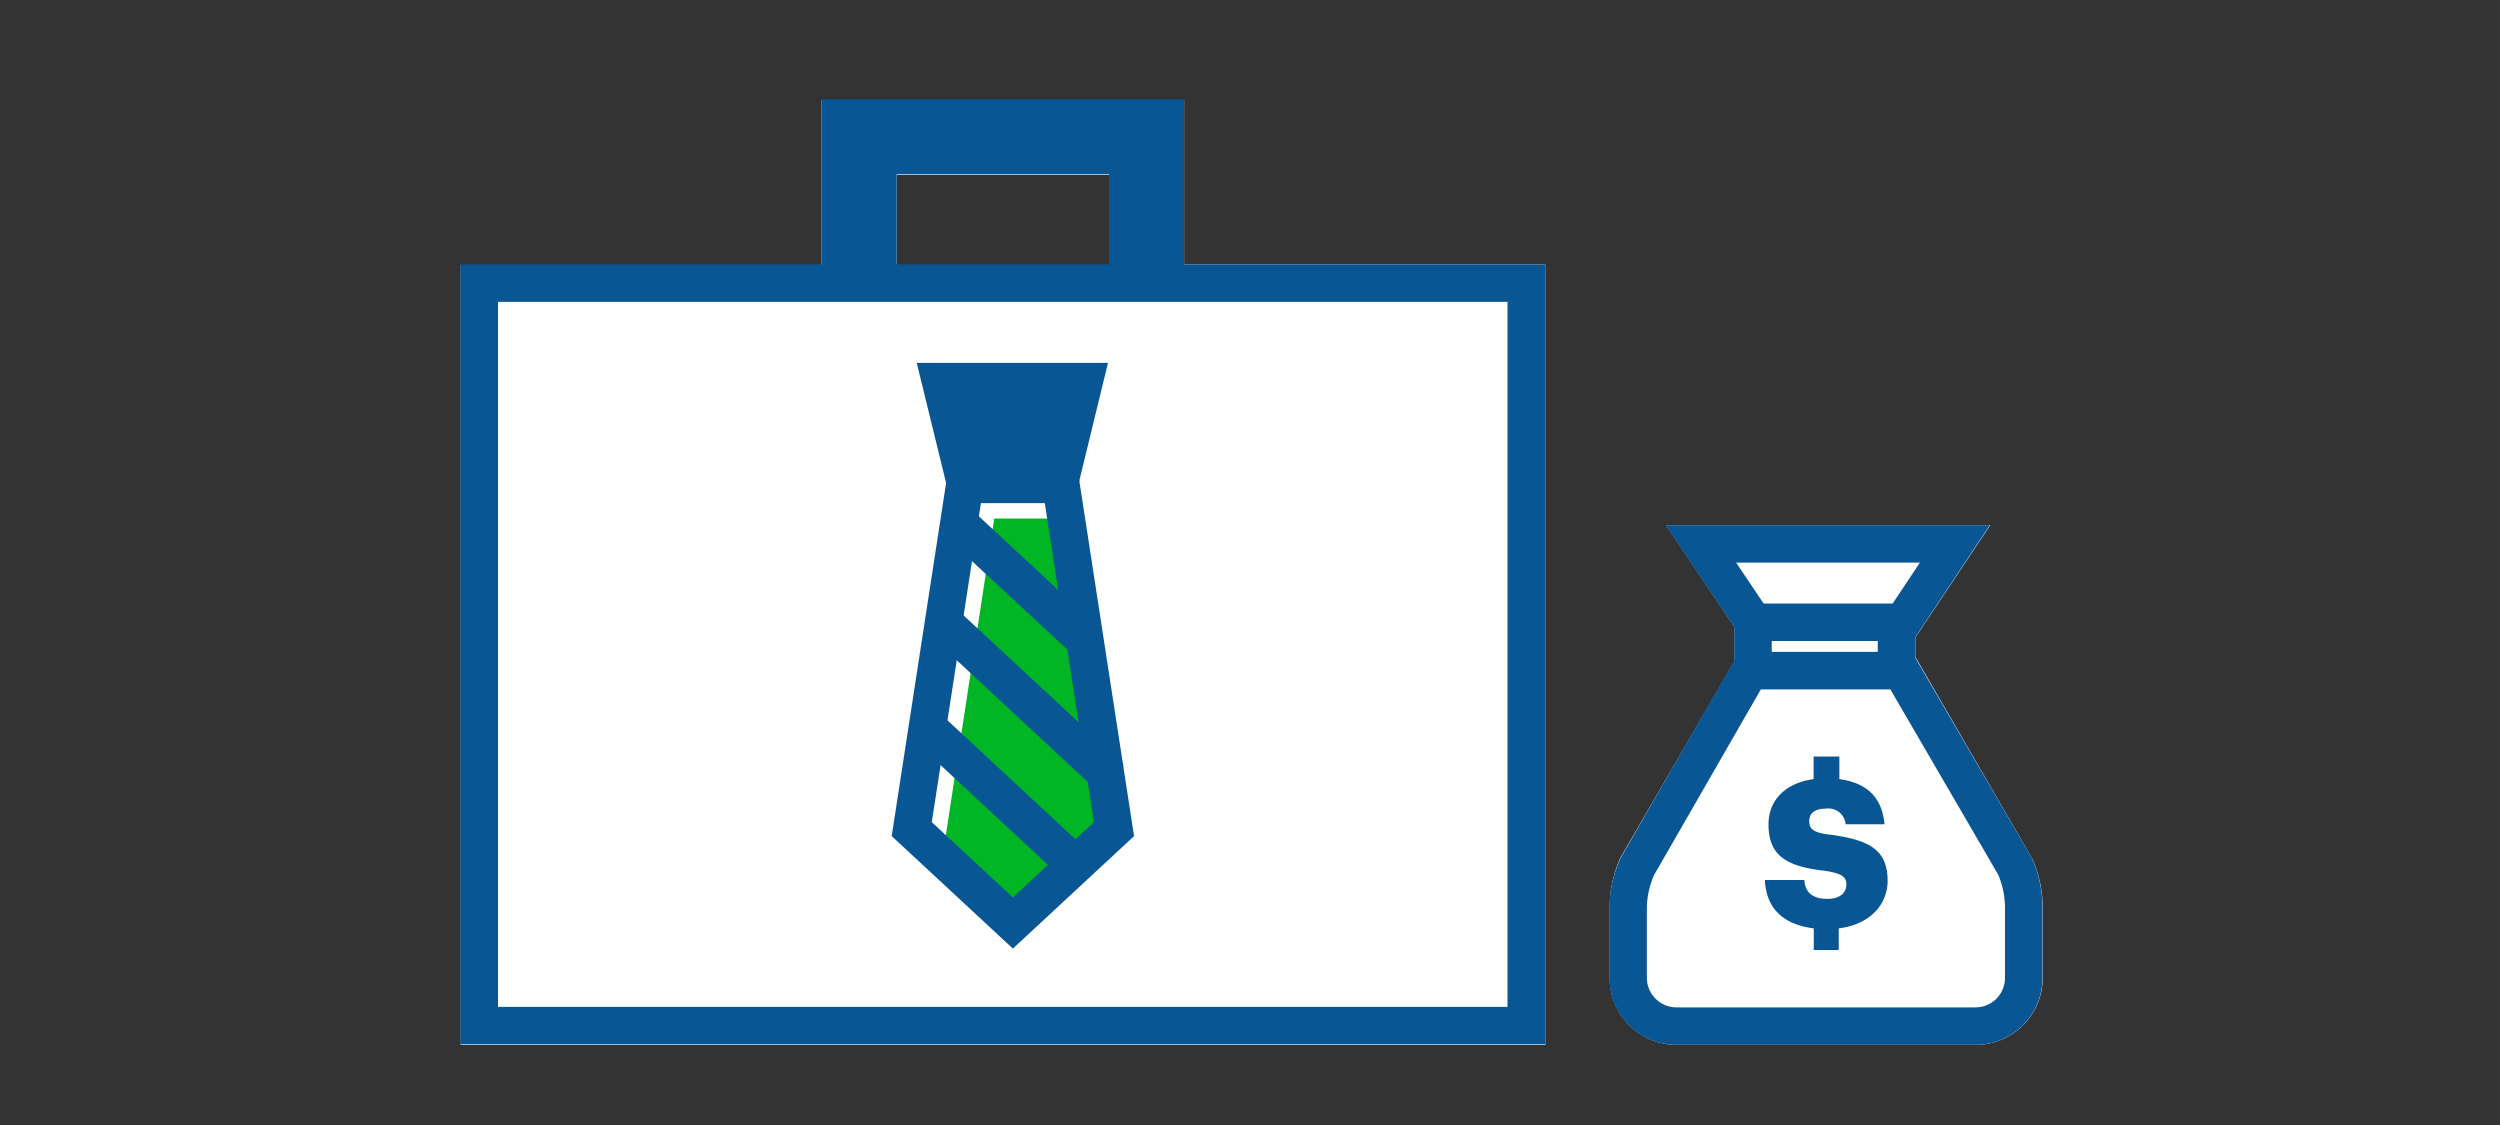
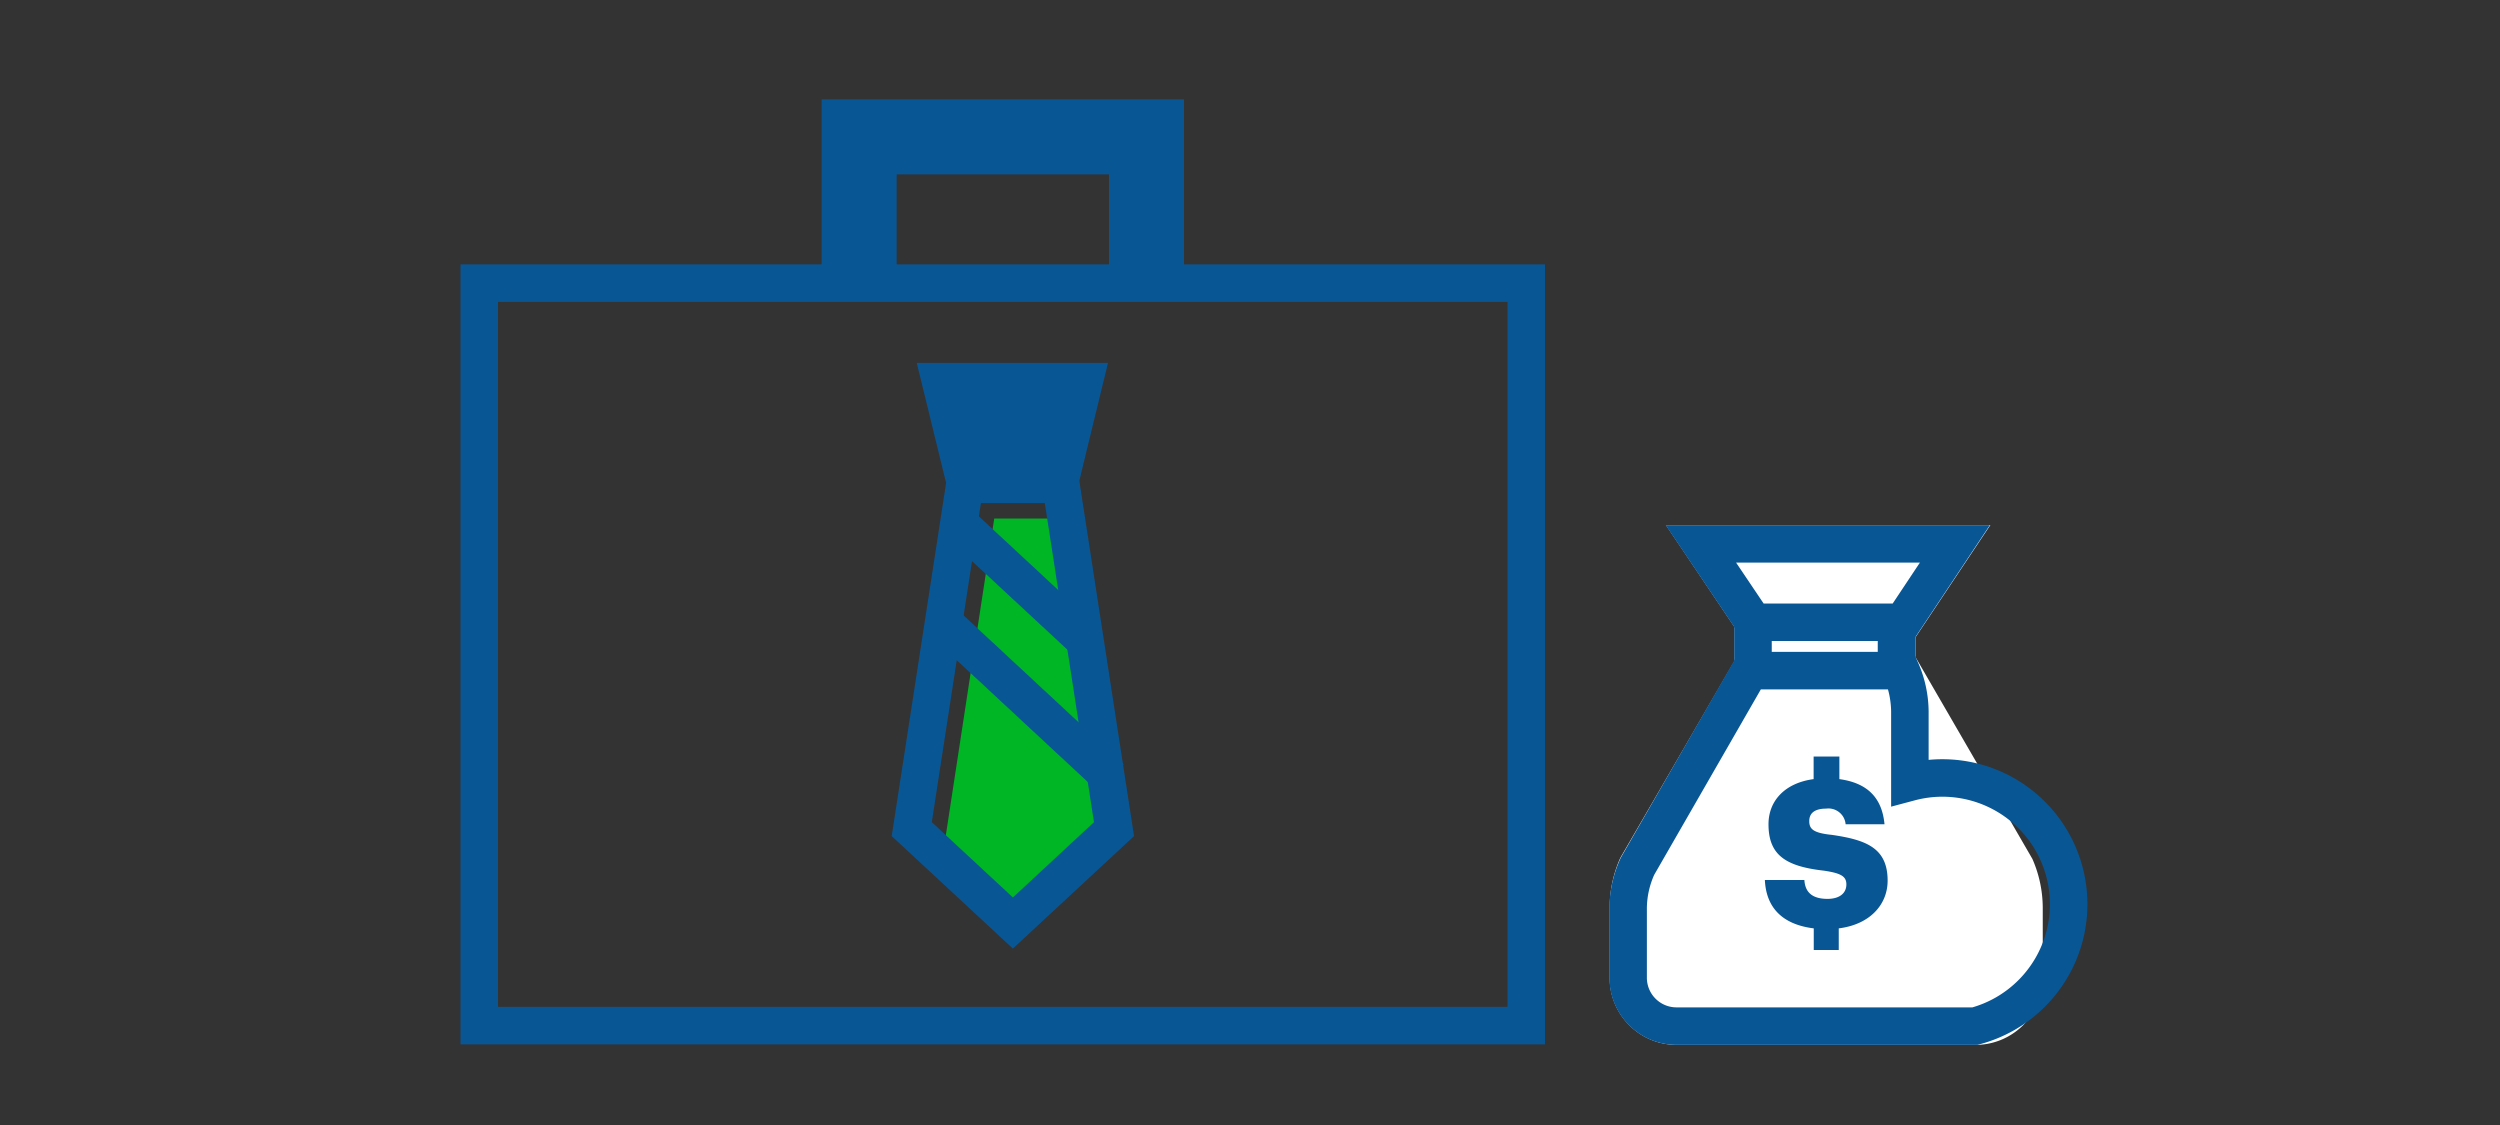
<svg xmlns="http://www.w3.org/2000/svg" viewBox="0 0 200 90">
  <rect x="0" y="0" width="200" height="90" fill="#333333" stroke="none" />
  <title>businessLoan</title>
  <g id="FLT_ART_WORKS" data-name="FLT ART WORKS">
-     <path d="M94.73,8h-29v13.2H36.86v62.4h86.76V21.15H94.73Zm-23,6h17v7.2h-17Z" style="fill:#fff" />
    <path d="M162.59,68.71l-9.36-16.16V51l6-9H133.27l5.48,8.15V52.9l-9.08,15.65-.08.16a9.79,9.79,0,0,0-.82,3.9v5.62a5.37,5.37,0,0,0,5.36,5.36h23.93a5.37,5.37,0,0,0,5.36-5.36V72.61A9.8,9.8,0,0,0,162.59,68.71Z" style="fill:#fff" />
    <polygon points="79.54 41.48 84.66 41.48 88.63 67.01 82.13 73.09 75.63 67.06 79.54 41.48" style="fill:#00b624" />
    <rect x="38.34" y="22.65" width="83.76" height="59.4" style="fill:none;stroke:#095694;stroke-miterlimit:10;stroke-width:3px" />
    <polyline points="68.73 21.33 68.73 10.95 91.72 10.95 91.72 21.33" style="fill:none;stroke:#095694;stroke-miterlimit:10;stroke-width:6px" />
    <polygon points="75.25 30.53 77.26 38.75 84.73 38.75 86.73 30.53 75.25 30.53" style="fill:#095694" />
    <polygon points="75.25 30.53 77.26 38.75 84.73 38.75 86.73 30.53 75.25 30.53" style="fill:none;stroke:#095694;stroke-miterlimit:10;stroke-width:3px" />
    <polygon points="89.12 66.33 84.63 37.18 77.43 37.18 72.94 66.33 81.03 73.84 89.12 66.33" style="fill:none;stroke:#095694;stroke-miterlimit:10;stroke-width:3px" />
    <line x1="74.34" y1="58.32" x2="85.96" y2="69.12" style="fill:#fff" />
-     <line x1="74.34" y1="58.32" x2="85.96" y2="69.12" style="fill:none;stroke:#095694;stroke-miterlimit:10;stroke-width:3px" />
    <line x1="75.29" y1="49.61" x2="88.87" y2="62.23" style="fill:#fff" />
    <line x1="75.29" y1="49.61" x2="88.87" y2="62.23" style="fill:none;stroke:#095694;stroke-miterlimit:10;stroke-width:3px" />
    <line x1="76.56" y1="41.73" x2="86.76" y2="51.2" style="fill:#fff" />
    <line x1="76.56" y1="41.73" x2="86.76" y2="51.2" style="fill:none;stroke:#095694;stroke-miterlimit:10;stroke-width:3px" />
    <path d="M147.71,70.75c0,.71-.55,1.16-1.51,1.16-1.4,0-1.8-.7-1.85-1.51h-3.16c.1,2.21,1.4,3.56,3.91,3.87V76h2V74.27c2.5-.31,3.91-1.91,3.91-3.82,0-2.61-1.71-3.26-4.46-3.66-1.46-.15-1.81-.45-1.81-1.1s.45-1,1.35-1a1.38,1.38,0,0,1,1.56,1.25h3.11c-.2-2.16-1.41-3.31-3.61-3.61V60.52h-2.06v1.81c-2.26.3-3.61,1.7-3.61,3.61,0,2.41,1.3,3.36,4.41,3.71C147.26,69.85,147.71,70.1,147.71,70.75Z" style="fill:#095694" />
    <line x1="140.24" y1="53.85" x2="140.24" y2="49.31" style="fill:none;stroke:#095694;stroke-miterlimit:10;stroke-width:3px" />
    <line x1="151.72" y1="49.87" x2="151.72" y2="54.84" style="fill:none;stroke:#095694;stroke-miterlimit:10;stroke-width:3px" />
    <polygon points="136.07 43.51 140.29 49.78 146.25 49.78 152.22 49.78 156.39 43.51 136.07 43.51" style="fill:none;stroke:#095694;stroke-miterlimit:10;stroke-width:3px" />
-     <path d="M134.12,82.09a3.87,3.87,0,0,1-3.87-3.86V72.61A8.2,8.2,0,0,1,131,69.3L140,53.65h12.09L161.2,69.3a8.36,8.36,0,0,1,.7,3.31v5.62A3.86,3.86,0,0,1,158,82.09Z" style="fill:none;stroke:#095694;stroke-miterlimit:10;stroke-width:3px" />
+     <path d="M134.12,82.09a3.87,3.87,0,0,1-3.87-3.86V72.61A8.2,8.2,0,0,1,131,69.3L140,53.65h12.09a8.36,8.36,0,0,1,.7,3.31v5.62A3.86,3.86,0,0,1,158,82.09Z" style="fill:none;stroke:#095694;stroke-miterlimit:10;stroke-width:3px" />
  </g>
</svg>